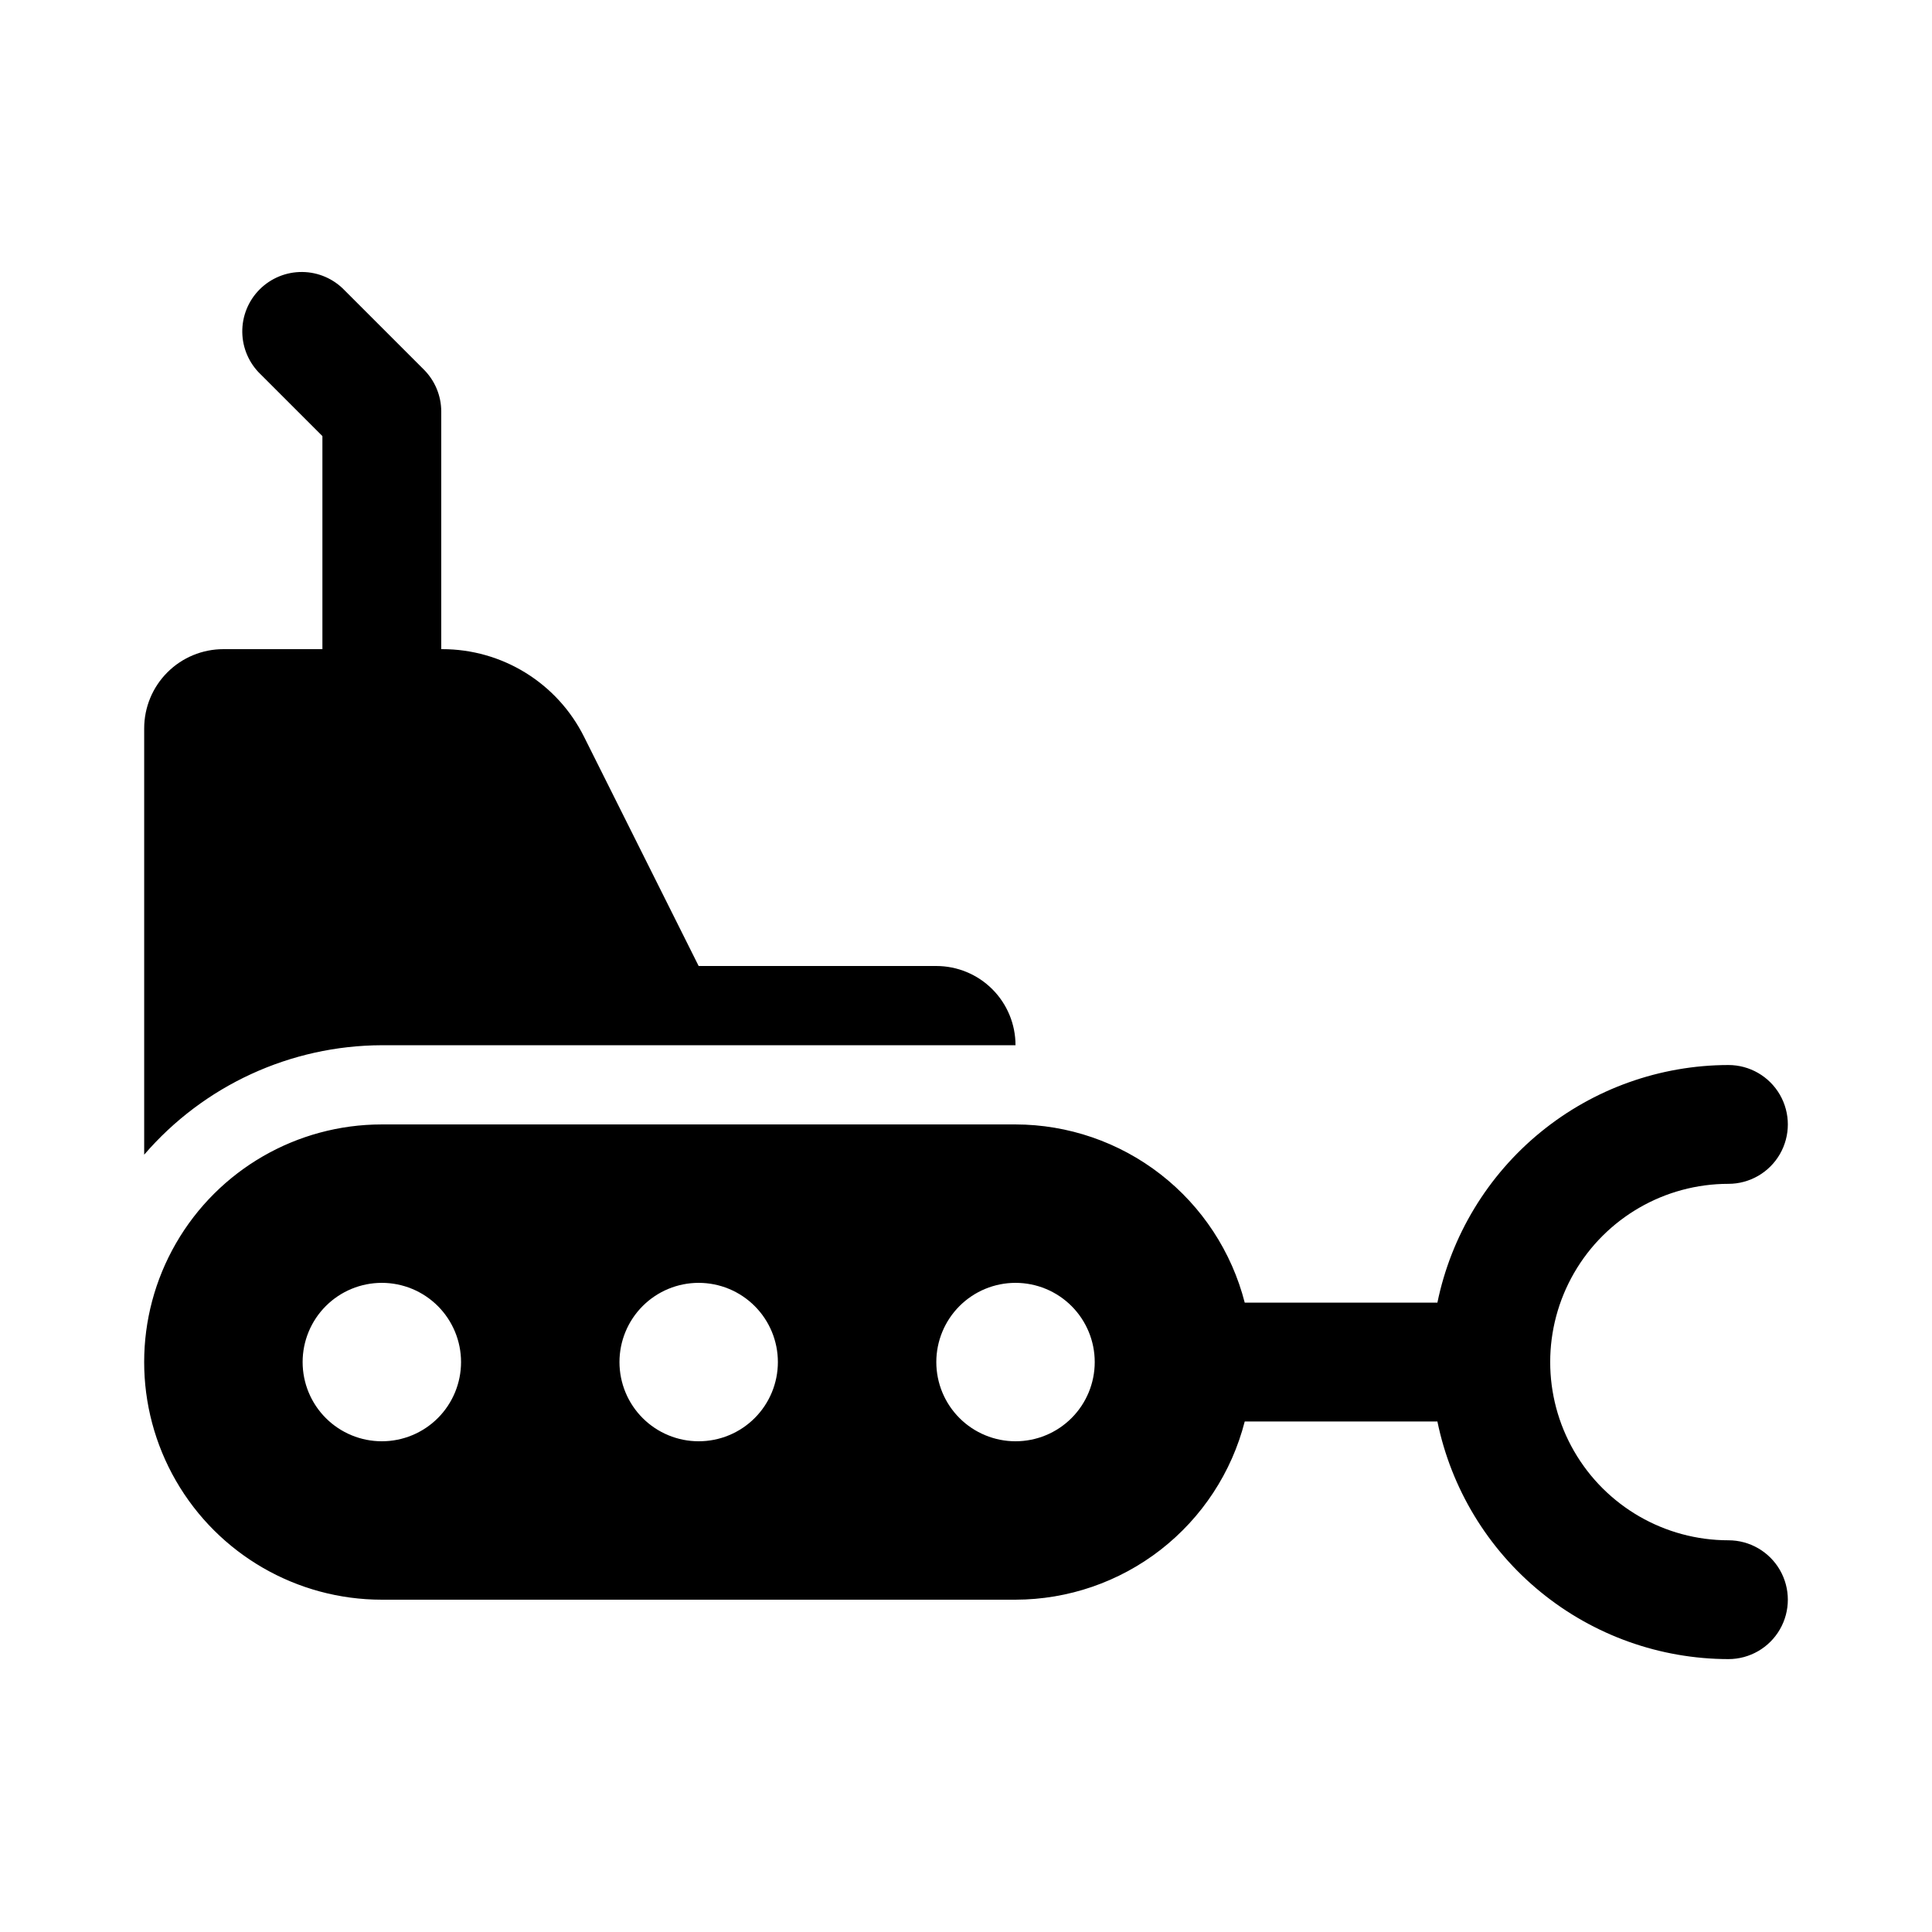
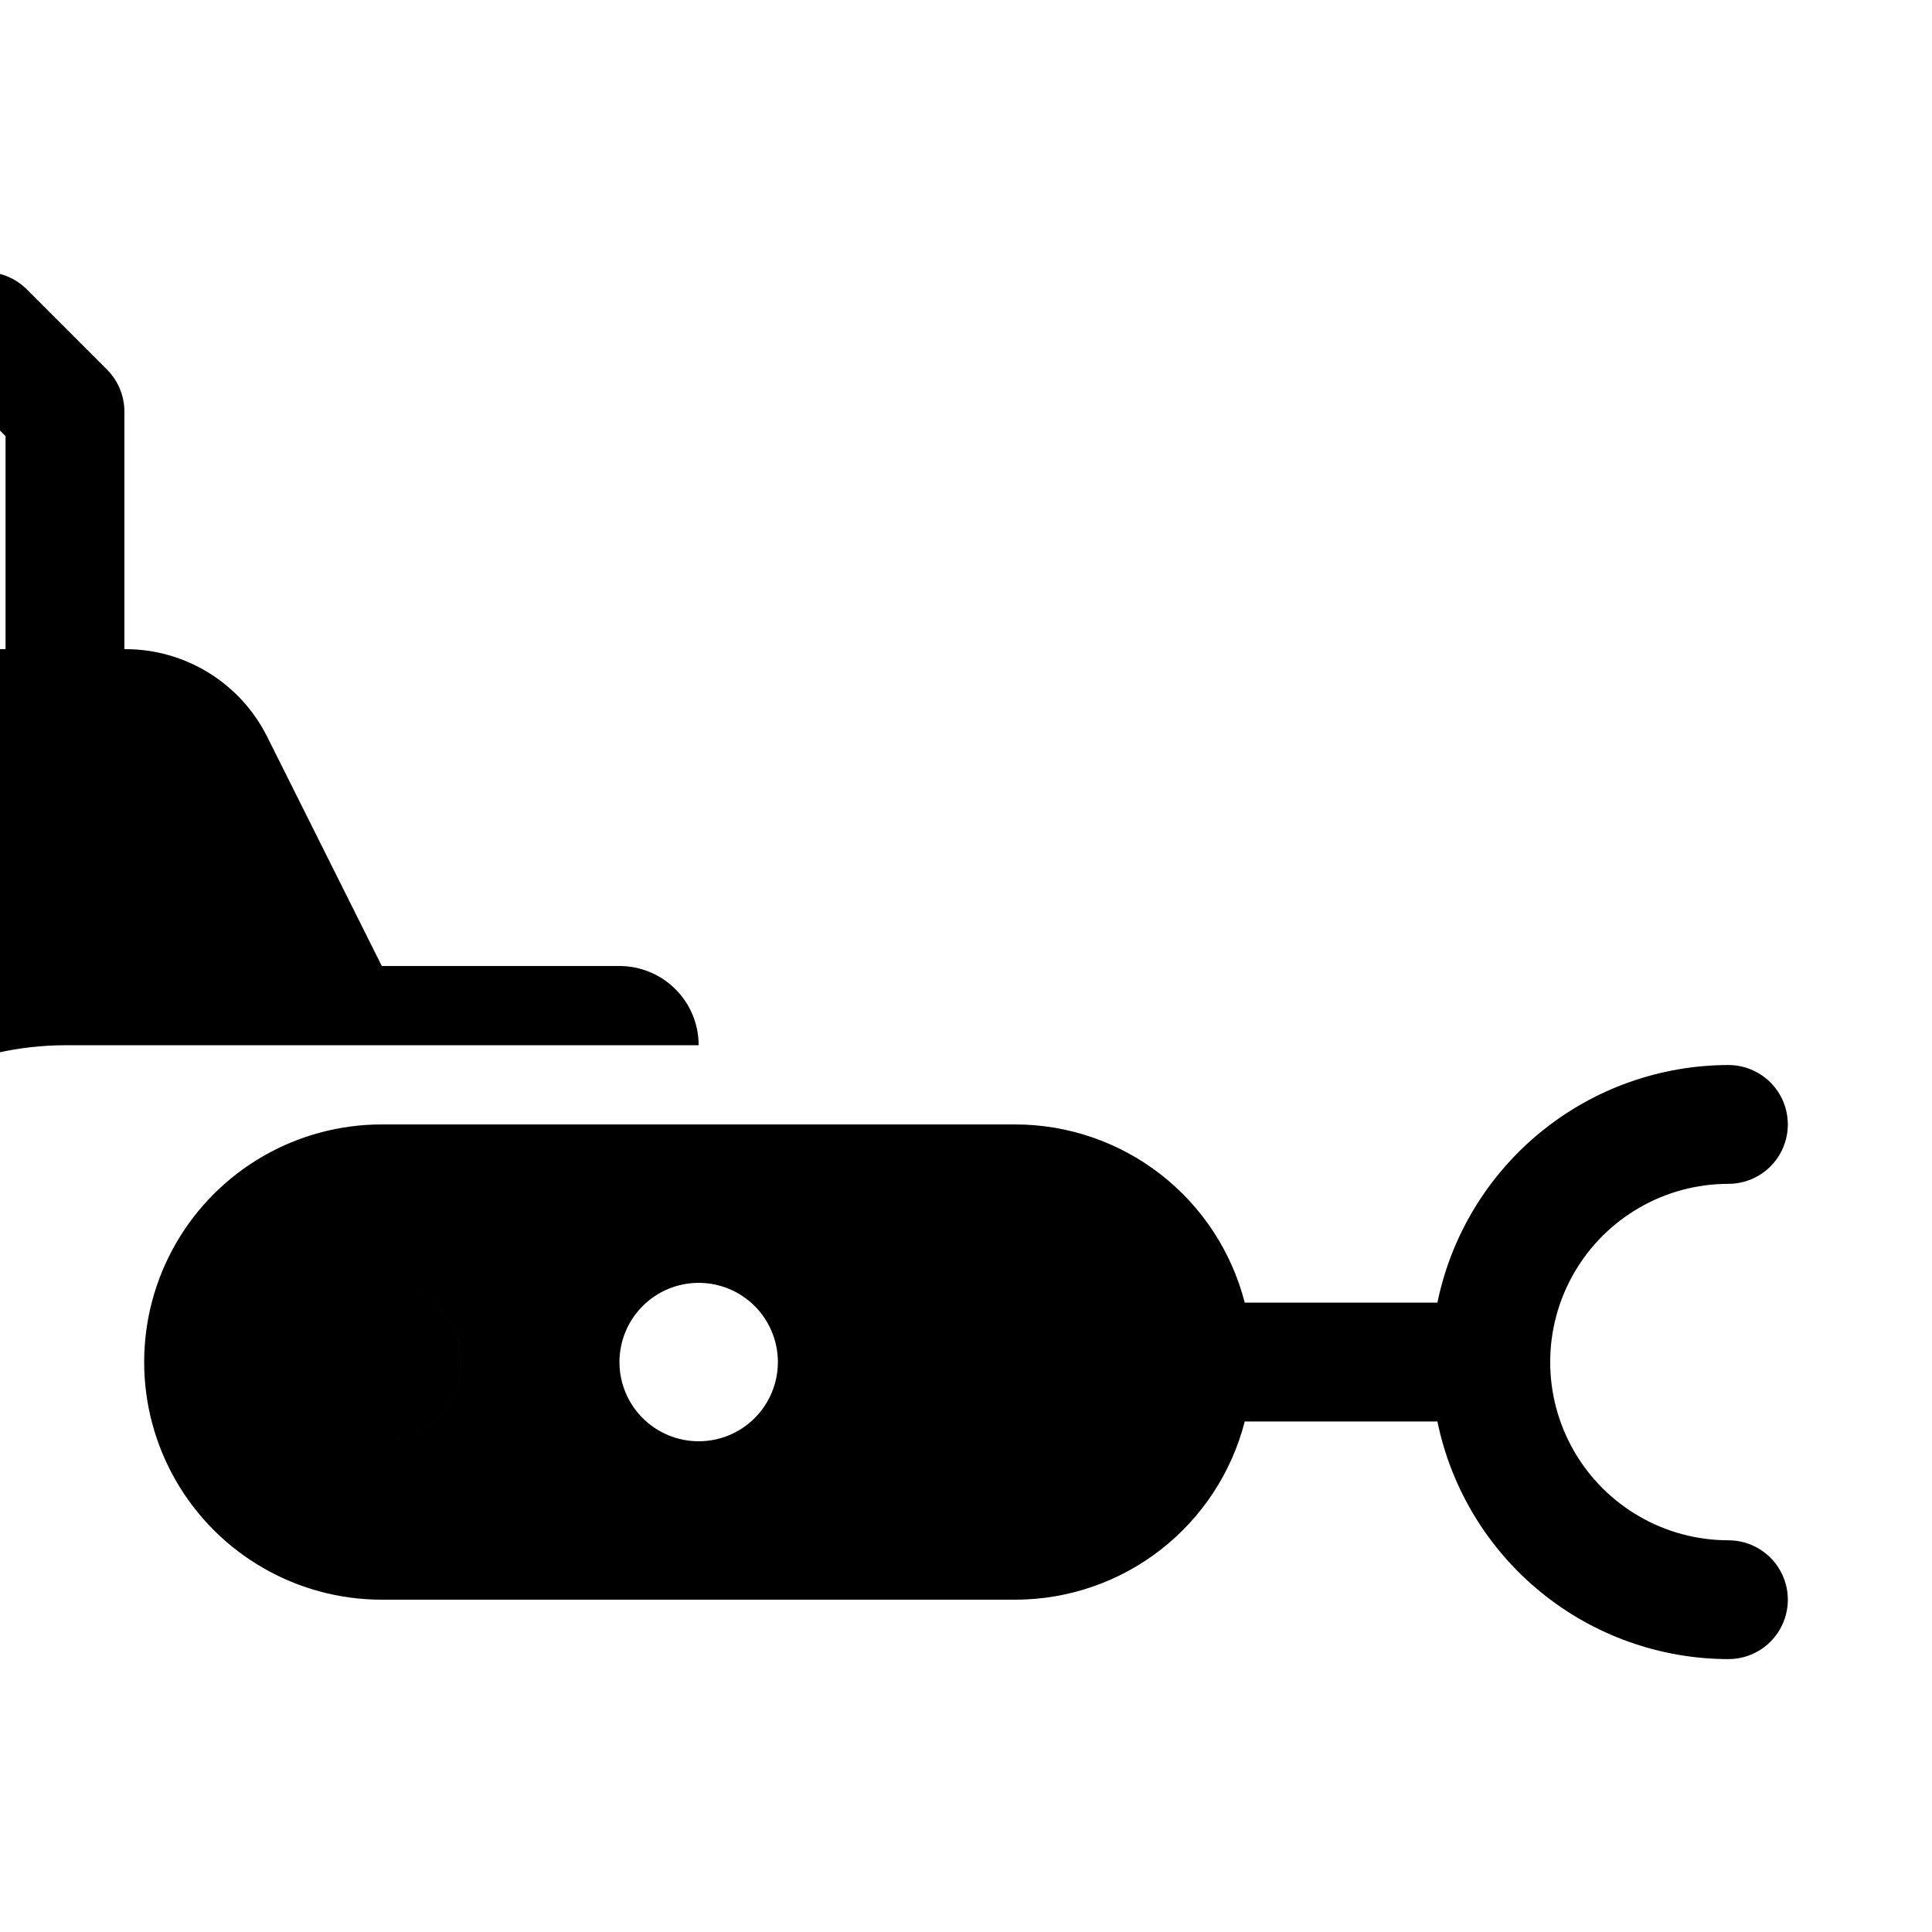
<svg xmlns="http://www.w3.org/2000/svg" fill="#000000" width="800px" height="800px" version="1.1" viewBox="144 144 512 512">
-   <path d="m602.05 457.73c5.625 0 10.824-3 13.637-7.871 2.812-4.871 2.812-10.875 0-15.746s-8.012-7.871-13.637-7.871c-18.137 0.027-35.711 6.305-49.758 17.777-14.051 11.469-23.715 27.434-27.367 45.199h-51.055c-3.457-13.492-11.301-25.453-22.297-34.004-10.996-8.551-24.523-13.203-38.453-13.227h-167.94 0.004c-22.5 0-43.289 12-54.539 31.488-11.25 19.484-11.25 43.488 0 62.973 11.25 19.488 32.039 31.488 54.539 31.488h167.94-0.004c13.93-0.023 27.457-4.676 38.453-13.227 10.996-8.551 18.84-20.512 22.297-34.004h51.055c3.652 17.766 13.316 33.73 27.367 45.199 14.047 11.473 31.621 17.75 49.758 17.777 5.625 0 10.824-3 13.637-7.871s2.812-10.875 0-15.746-8.012-7.871-13.637-7.871c-16.875 0-32.465-9.004-40.902-23.617s-8.438-32.617 0-47.23 24.027-23.617 40.902-23.617zm-356.86 68.223c-5.57 0-10.91-2.211-14.844-6.148-3.938-3.934-6.148-9.273-6.148-14.844 0-5.566 2.211-10.906 6.148-14.844 3.934-3.934 9.273-6.148 14.844-6.148 5.566 0 10.906 2.215 14.844 6.148 3.934 3.938 6.148 9.277 6.148 14.844 0 5.57-2.215 10.91-6.148 14.844-3.938 3.938-9.277 6.148-14.844 6.148zm83.969 0h-0.004c-5.566 0-10.906-2.211-14.84-6.148-3.938-3.934-6.148-9.273-6.148-14.844 0-5.566 2.211-10.906 6.148-14.844 3.934-3.934 9.273-6.148 14.84-6.148 5.57 0 10.91 2.215 14.844 6.148 3.938 3.938 6.148 9.277 6.148 14.844 0 5.57-2.211 10.91-6.148 14.844-3.934 3.938-9.273 6.148-14.844 6.148zm83.969 0h-0.004c-5.566 0-10.906-2.211-14.844-6.148-3.934-3.934-6.148-9.273-6.148-14.844 0-5.566 2.215-10.906 6.148-14.844 3.938-3.934 9.277-6.148 14.844-6.148 5.57 0 10.91 2.215 14.844 6.148 3.938 3.938 6.148 9.277 6.148 14.844 0 5.57-2.211 10.91-6.148 14.844-3.934 3.938-9.273 6.148-14.844 6.148zm-167.94-104.96v0.004c-24.207 0.074-47.188 10.66-62.977 29.008v-112.98c0-5.57 2.211-10.906 6.148-14.844s9.273-6.148 14.844-6.148h26.238v-56.461l-16.375-16.375v0.004c-3.059-2.93-4.812-6.969-4.859-11.203s1.613-8.312 4.609-11.309c2.996-2.992 7.07-4.656 11.309-4.609 4.234 0.047 8.273 1.797 11.199 4.859l20.992 20.992c2.953 2.949 4.617 6.949 4.621 11.125v62.977h0.293-0.004c7.797 0 15.438 2.172 22.07 6.269 6.633 4.098 11.992 9.965 15.477 16.938l30.379 60.762h62.977c5.57 0 10.91 2.211 14.844 6.148 3.938 3.934 6.148 9.273 6.148 14.844z" />
+   <path d="m602.05 457.73c5.625 0 10.824-3 13.637-7.871 2.812-4.871 2.812-10.875 0-15.746s-8.012-7.871-13.637-7.871c-18.137 0.027-35.711 6.305-49.758 17.777-14.051 11.469-23.715 27.434-27.367 45.199h-51.055c-3.457-13.492-11.301-25.453-22.297-34.004-10.996-8.551-24.523-13.203-38.453-13.227h-167.94 0.004c-22.5 0-43.289 12-54.539 31.488-11.25 19.484-11.25 43.488 0 62.973 11.25 19.488 32.039 31.488 54.539 31.488h167.94-0.004c13.93-0.023 27.457-4.676 38.453-13.227 10.996-8.551 18.84-20.512 22.297-34.004h51.055c3.652 17.766 13.316 33.73 27.367 45.199 14.047 11.473 31.621 17.75 49.758 17.777 5.625 0 10.824-3 13.637-7.871s2.812-10.875 0-15.746-8.012-7.871-13.637-7.871c-16.875 0-32.465-9.004-40.902-23.617s-8.438-32.617 0-47.23 24.027-23.617 40.902-23.617zm-356.86 68.223c-5.57 0-10.91-2.211-14.844-6.148-3.938-3.934-6.148-9.273-6.148-14.844 0-5.566 2.211-10.906 6.148-14.844 3.934-3.934 9.273-6.148 14.844-6.148 5.566 0 10.906 2.215 14.844 6.148 3.934 3.938 6.148 9.277 6.148 14.844 0 5.57-2.215 10.91-6.148 14.844-3.938 3.938-9.277 6.148-14.844 6.148zh-0.004c-5.566 0-10.906-2.211-14.84-6.148-3.938-3.934-6.148-9.273-6.148-14.844 0-5.566 2.211-10.906 6.148-14.844 3.934-3.934 9.273-6.148 14.84-6.148 5.57 0 10.91 2.215 14.844 6.148 3.938 3.938 6.148 9.277 6.148 14.844 0 5.57-2.211 10.91-6.148 14.844-3.934 3.938-9.273 6.148-14.844 6.148zm83.969 0h-0.004c-5.566 0-10.906-2.211-14.844-6.148-3.934-3.934-6.148-9.273-6.148-14.844 0-5.566 2.215-10.906 6.148-14.844 3.938-3.934 9.277-6.148 14.844-6.148 5.57 0 10.91 2.215 14.844 6.148 3.938 3.938 6.148 9.277 6.148 14.844 0 5.57-2.211 10.91-6.148 14.844-3.934 3.938-9.273 6.148-14.844 6.148zm-167.94-104.96v0.004c-24.207 0.074-47.188 10.66-62.977 29.008v-112.98c0-5.57 2.211-10.906 6.148-14.844s9.273-6.148 14.844-6.148h26.238v-56.461l-16.375-16.375v0.004c-3.059-2.93-4.812-6.969-4.859-11.203s1.613-8.312 4.609-11.309c2.996-2.992 7.07-4.656 11.309-4.609 4.234 0.047 8.273 1.797 11.199 4.859l20.992 20.992c2.953 2.949 4.617 6.949 4.621 11.125v62.977h0.293-0.004c7.797 0 15.438 2.172 22.07 6.269 6.633 4.098 11.992 9.965 15.477 16.938l30.379 60.762h62.977c5.57 0 10.91 2.211 14.844 6.148 3.938 3.934 6.148 9.273 6.148 14.844z" />
</svg>